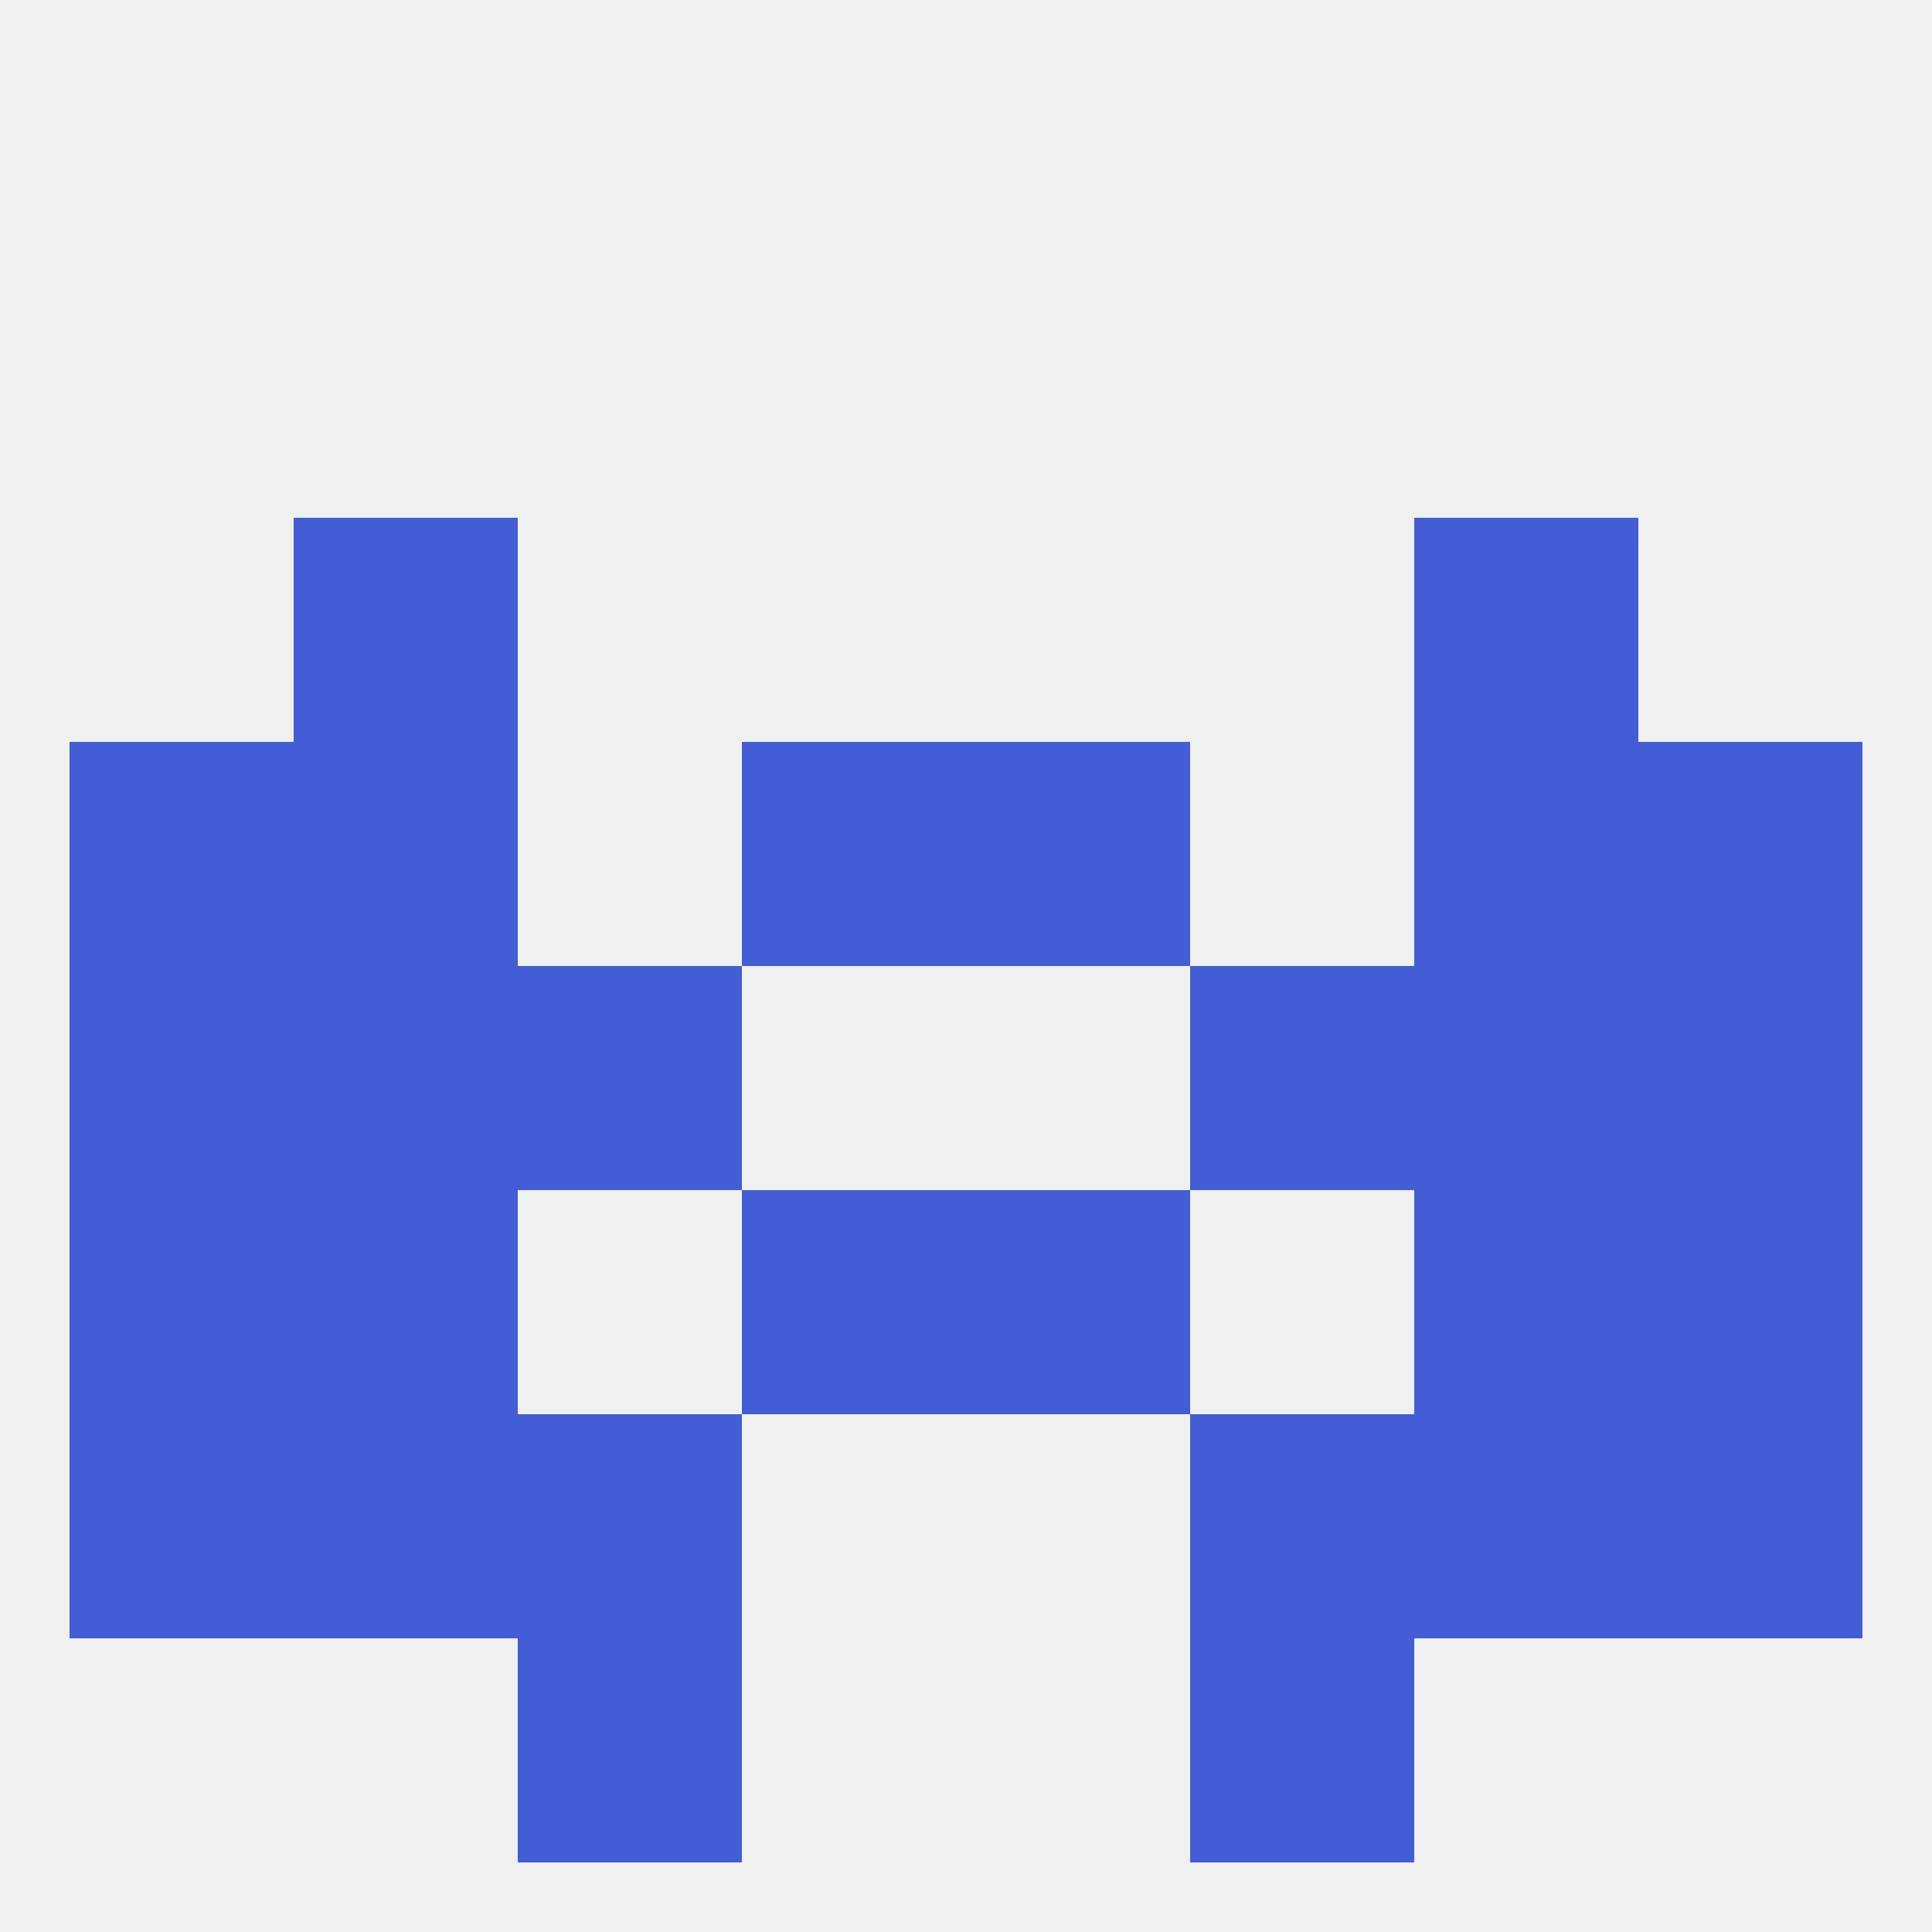
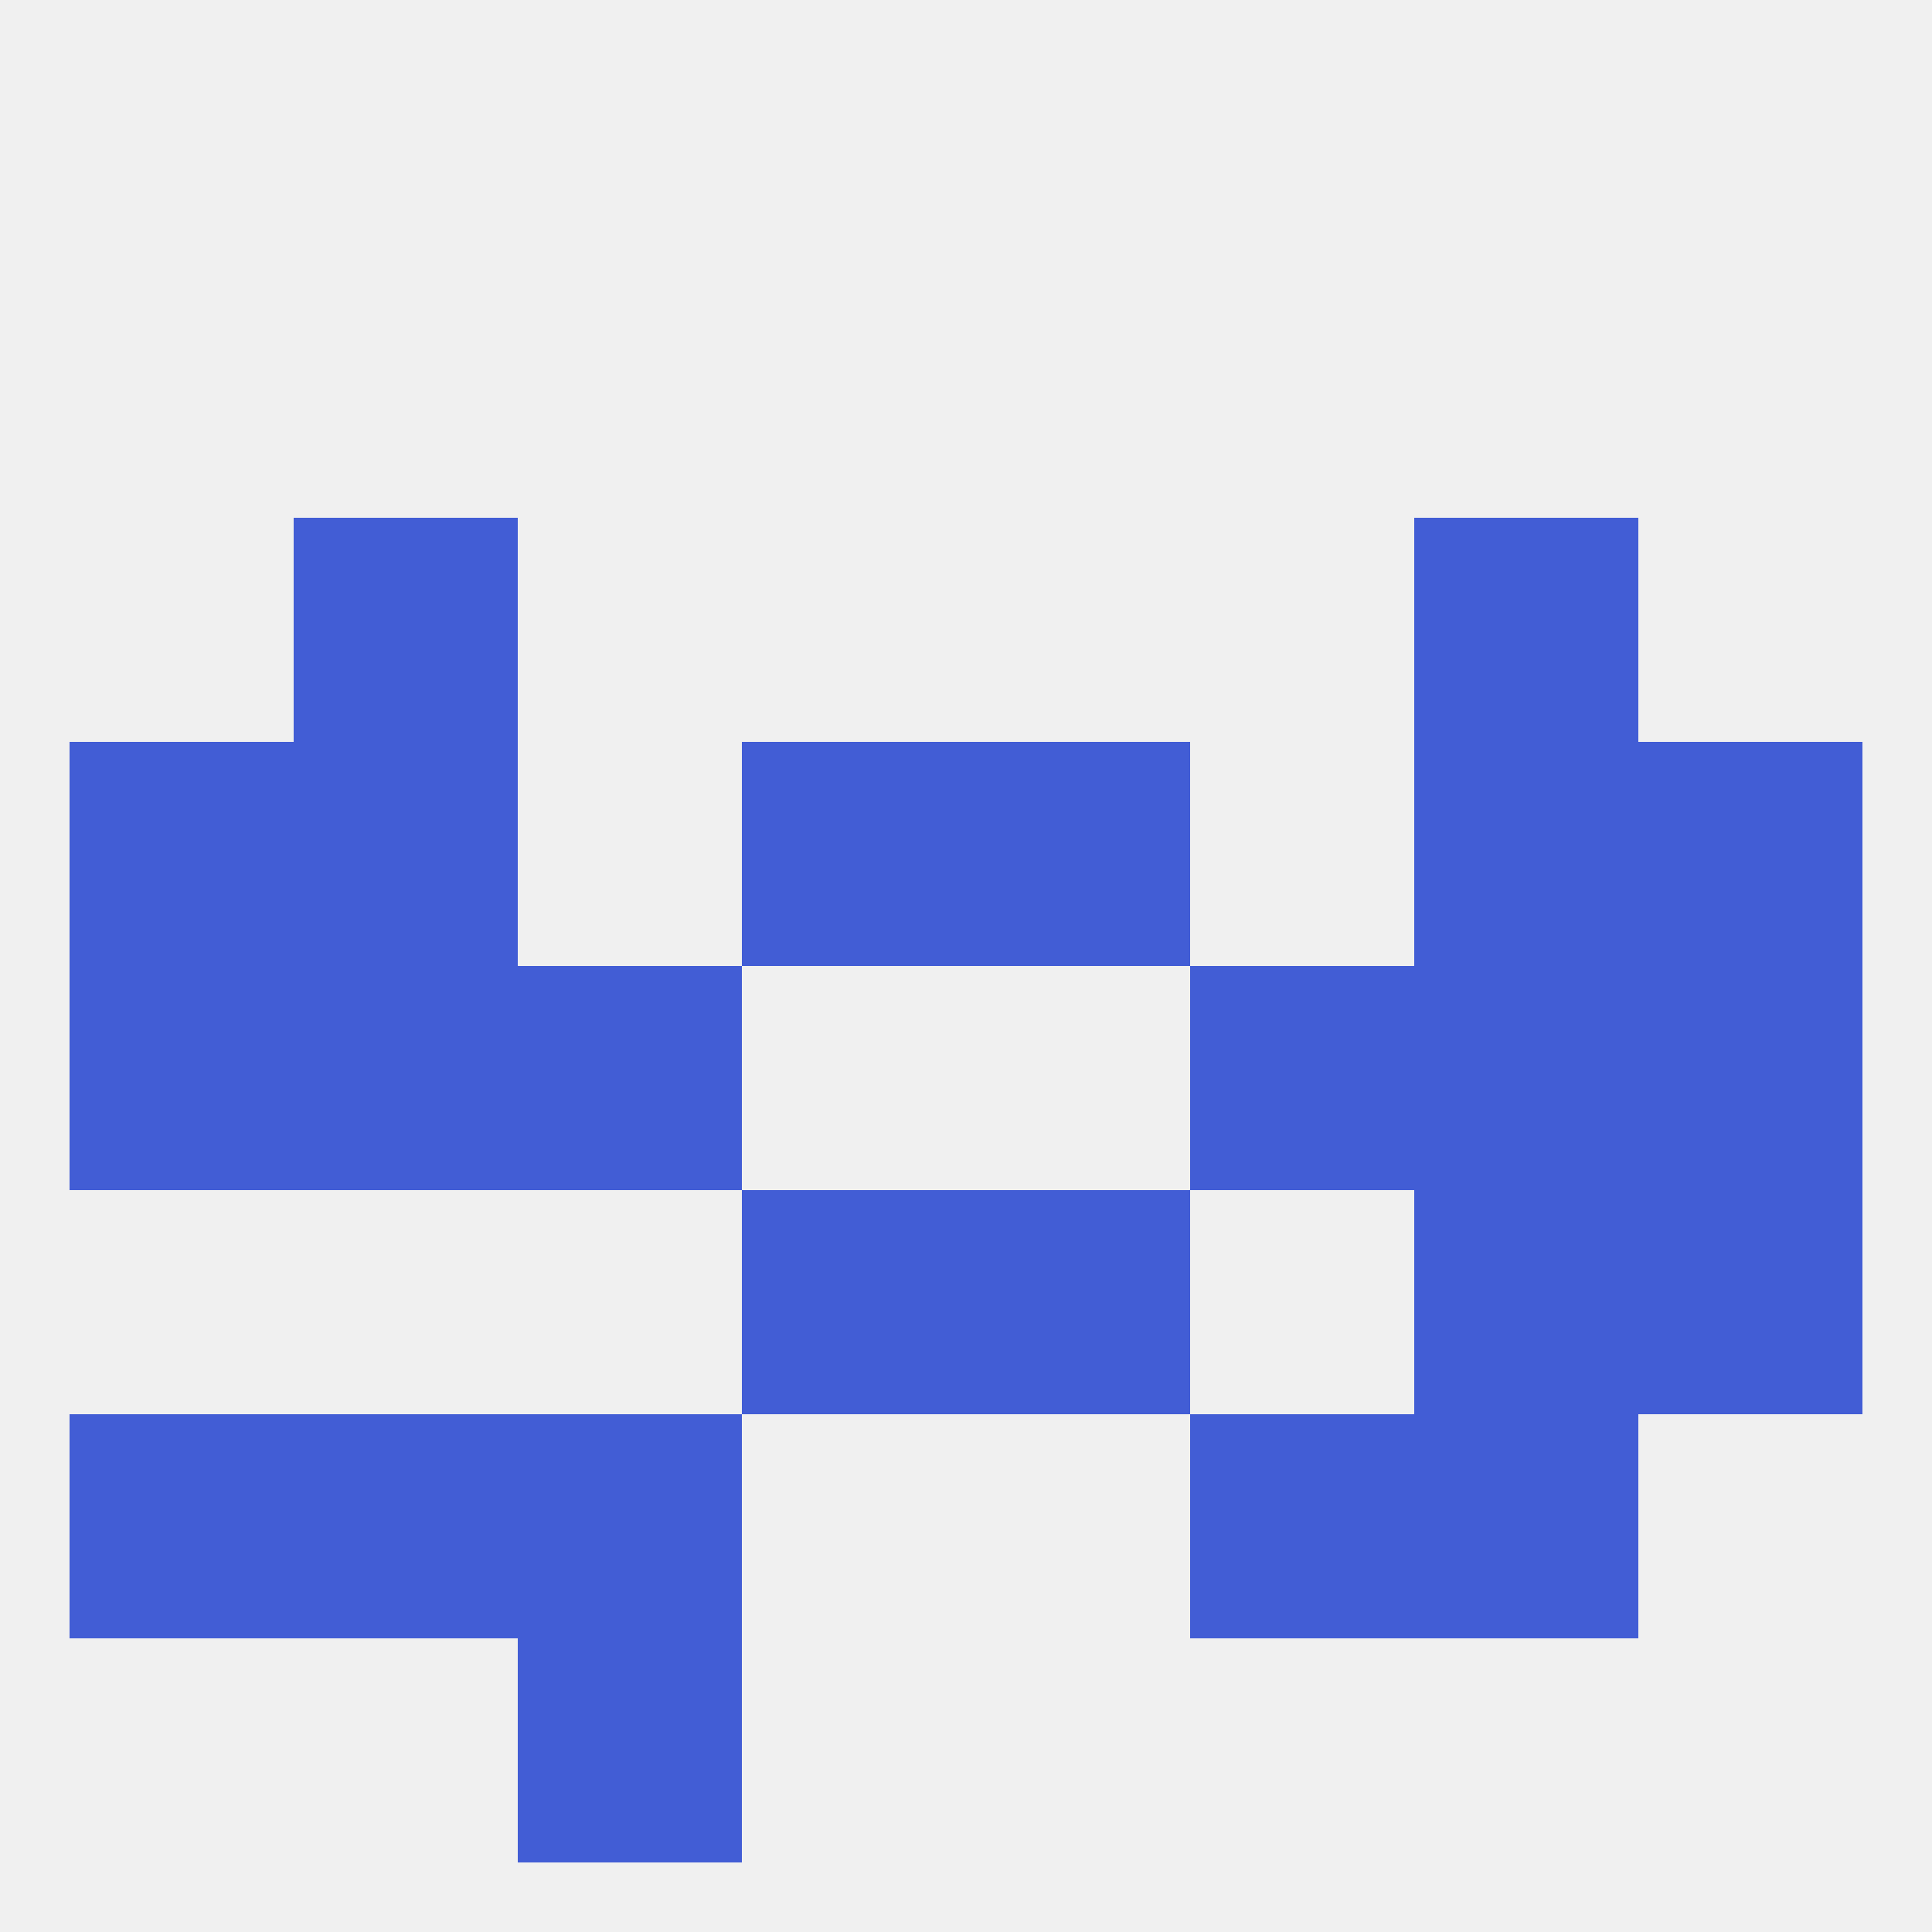
<svg xmlns="http://www.w3.org/2000/svg" version="1.1" baseprofile="full" width="250" height="250" viewBox="0 0 250 250">
  <rect width="100%" height="100%" fill="rgba(240,240,240,255)" />
  <rect x="67" y="212" width="29" height="29" fill="rgba(66,93,213,255)" />
-   <rect x="154" y="212" width="29" height="29" fill="rgba(66,93,213,255)" />
  <rect x="212" y="96" width="29" height="29" fill="rgba(66,93,213,255)" />
  <rect x="38" y="96" width="29" height="29" fill="rgba(66,93,213,255)" />
  <rect x="183" y="96" width="29" height="29" fill="rgba(66,93,213,255)" />
  <rect x="96" y="96" width="29" height="29" fill="rgba(66,93,213,255)" />
  <rect x="125" y="96" width="29" height="29" fill="rgba(66,93,213,255)" />
  <rect x="9" y="96" width="29" height="29" fill="rgba(66,93,213,255)" />
  <rect x="183" y="67" width="29" height="29" fill="rgba(66,93,213,255)" />
  <rect x="38" y="67" width="29" height="29" fill="rgba(66,93,213,255)" />
  <rect x="183" y="125" width="29" height="29" fill="rgba(66,93,213,255)" />
  <rect x="67" y="125" width="29" height="29" fill="rgba(66,93,213,255)" />
  <rect x="154" y="125" width="29" height="29" fill="rgba(66,93,213,255)" />
  <rect x="9" y="125" width="29" height="29" fill="rgba(66,93,213,255)" />
  <rect x="212" y="125" width="29" height="29" fill="rgba(66,93,213,255)" />
  <rect x="38" y="125" width="29" height="29" fill="rgba(66,93,213,255)" />
-   <rect x="38" y="154" width="29" height="29" fill="rgba(66,93,213,255)" />
  <rect x="183" y="154" width="29" height="29" fill="rgba(66,93,213,255)" />
-   <rect x="9" y="154" width="29" height="29" fill="rgba(66,93,213,255)" />
  <rect x="212" y="154" width="29" height="29" fill="rgba(66,93,213,255)" />
  <rect x="96" y="154" width="29" height="29" fill="rgba(66,93,213,255)" />
  <rect x="125" y="154" width="29" height="29" fill="rgba(66,93,213,255)" />
  <rect x="67" y="183" width="29" height="29" fill="rgba(66,93,213,255)" />
  <rect x="154" y="183" width="29" height="29" fill="rgba(66,93,213,255)" />
  <rect x="38" y="183" width="29" height="29" fill="rgba(66,93,213,255)" />
  <rect x="183" y="183" width="29" height="29" fill="rgba(66,93,213,255)" />
  <rect x="9" y="183" width="29" height="29" fill="rgba(66,93,213,255)" />
-   <rect x="212" y="183" width="29" height="29" fill="rgba(66,93,213,255)" />
</svg>